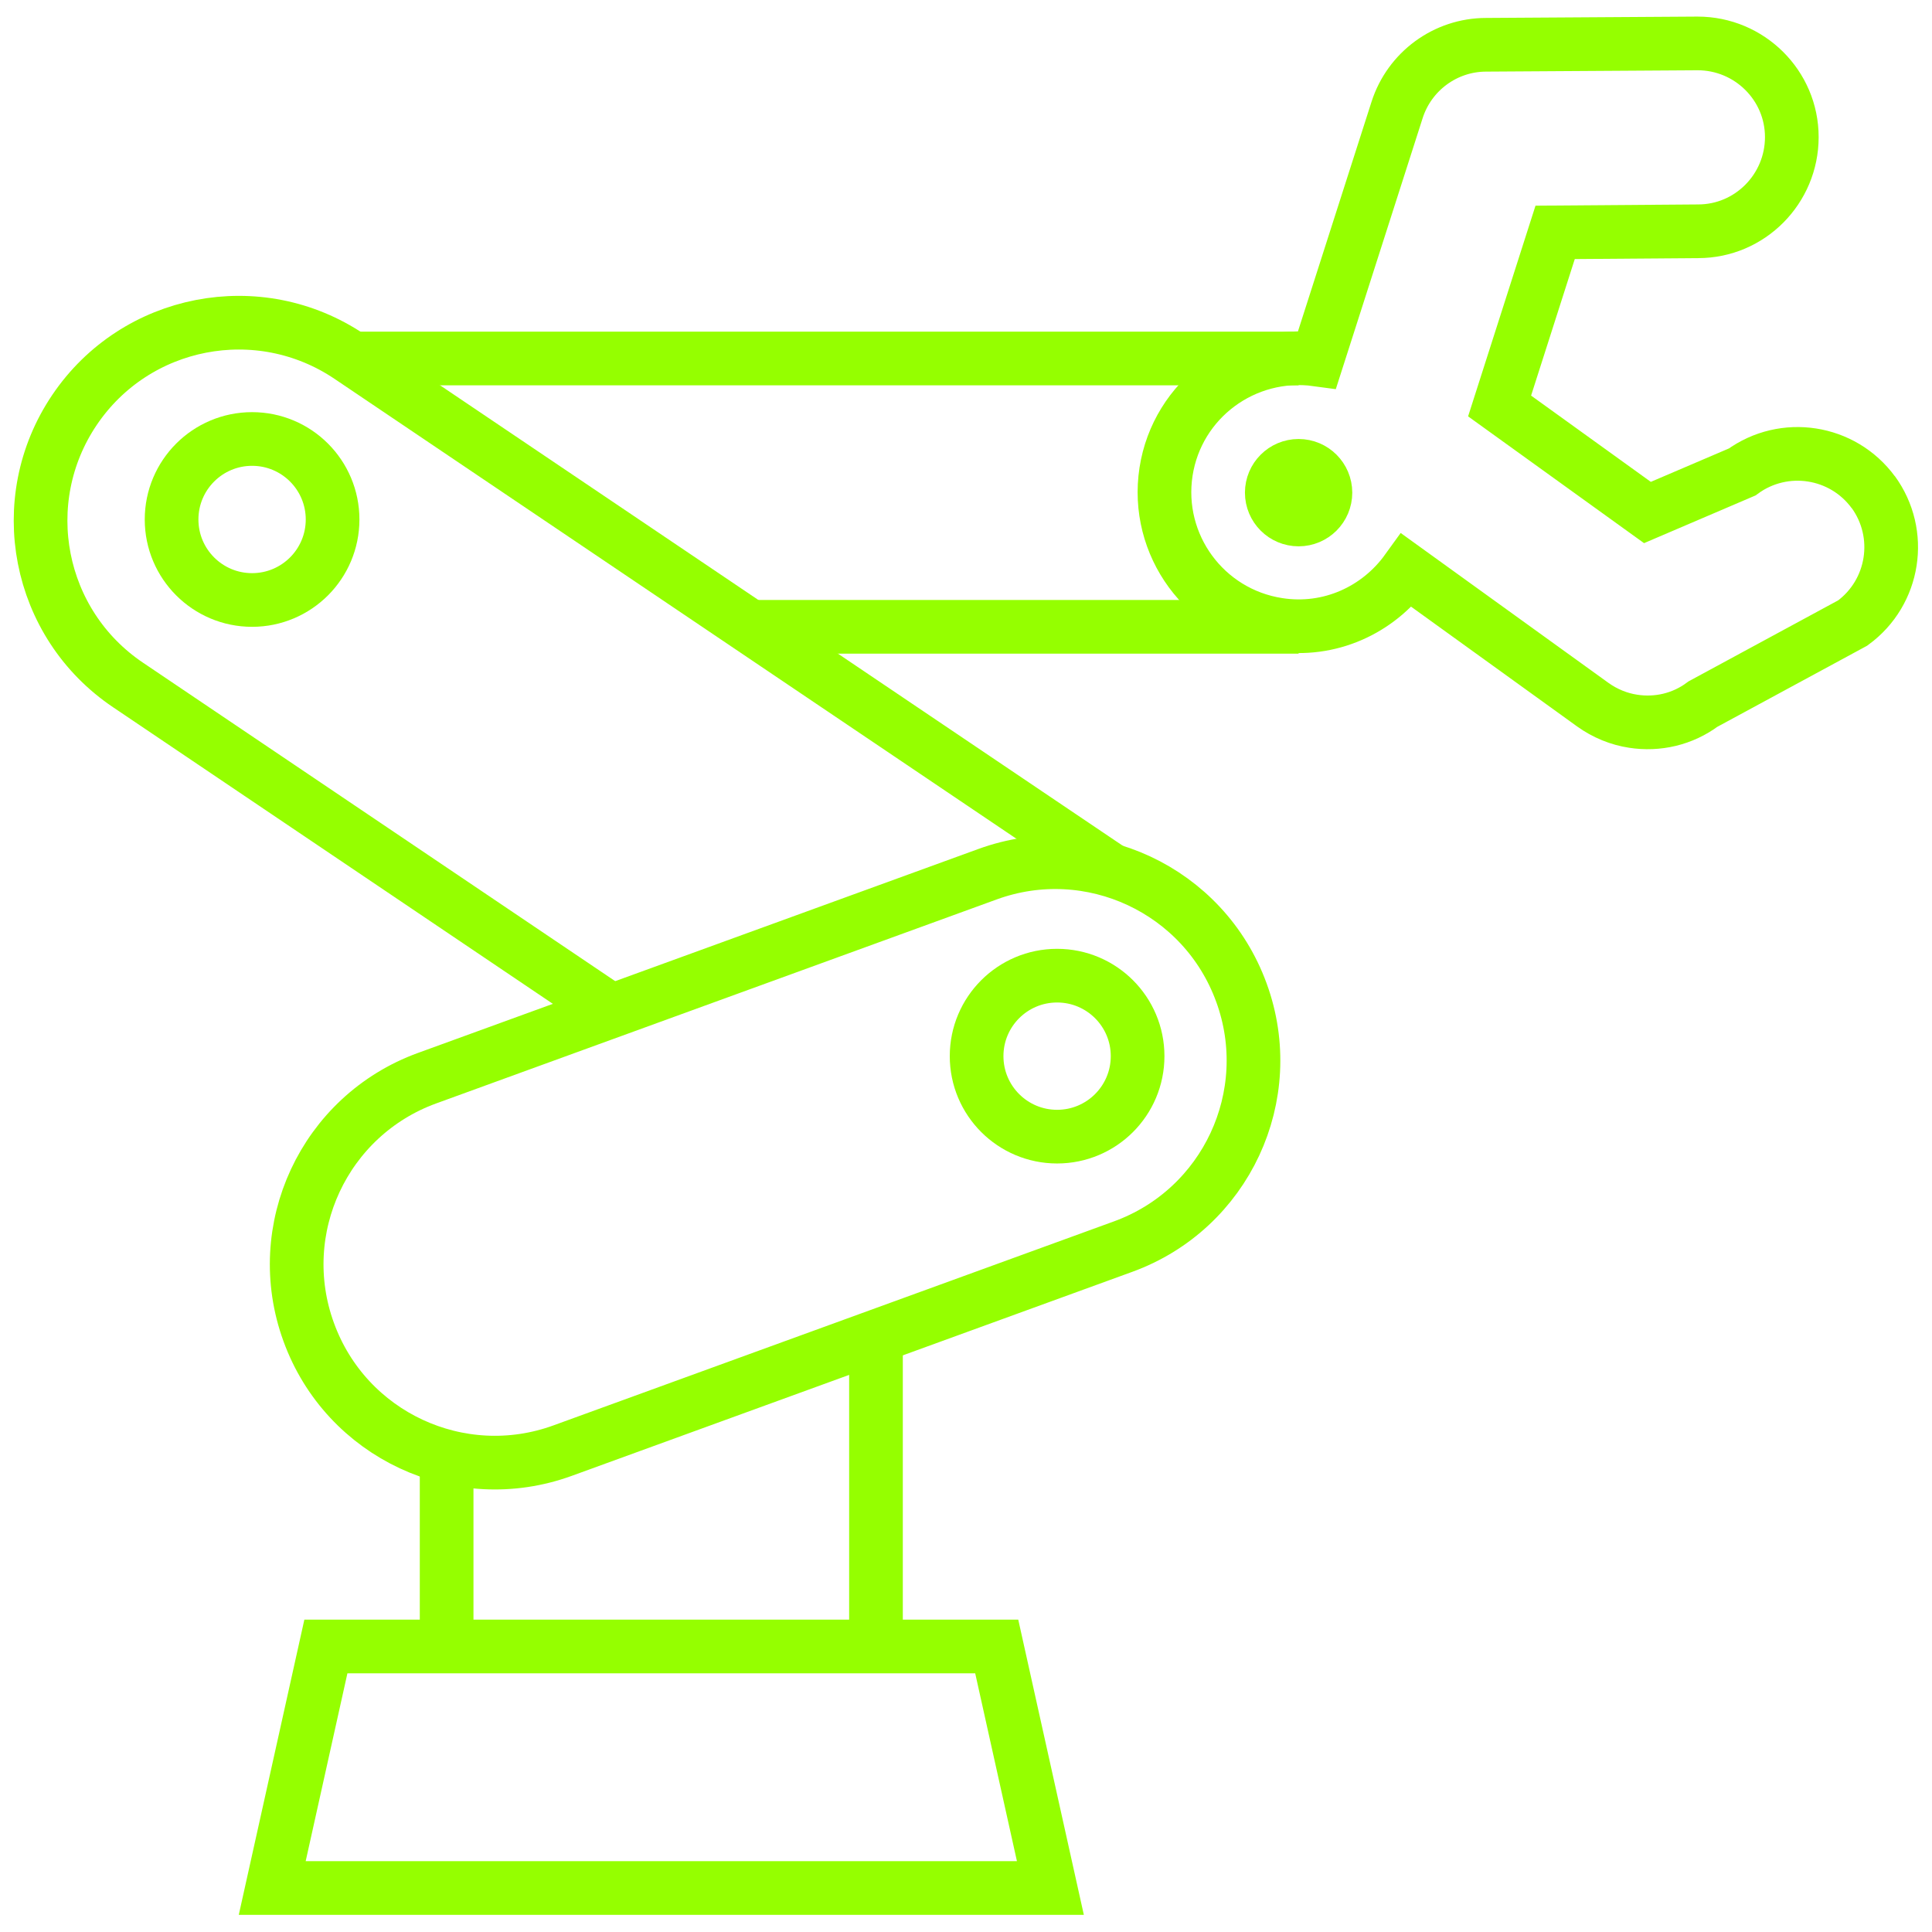
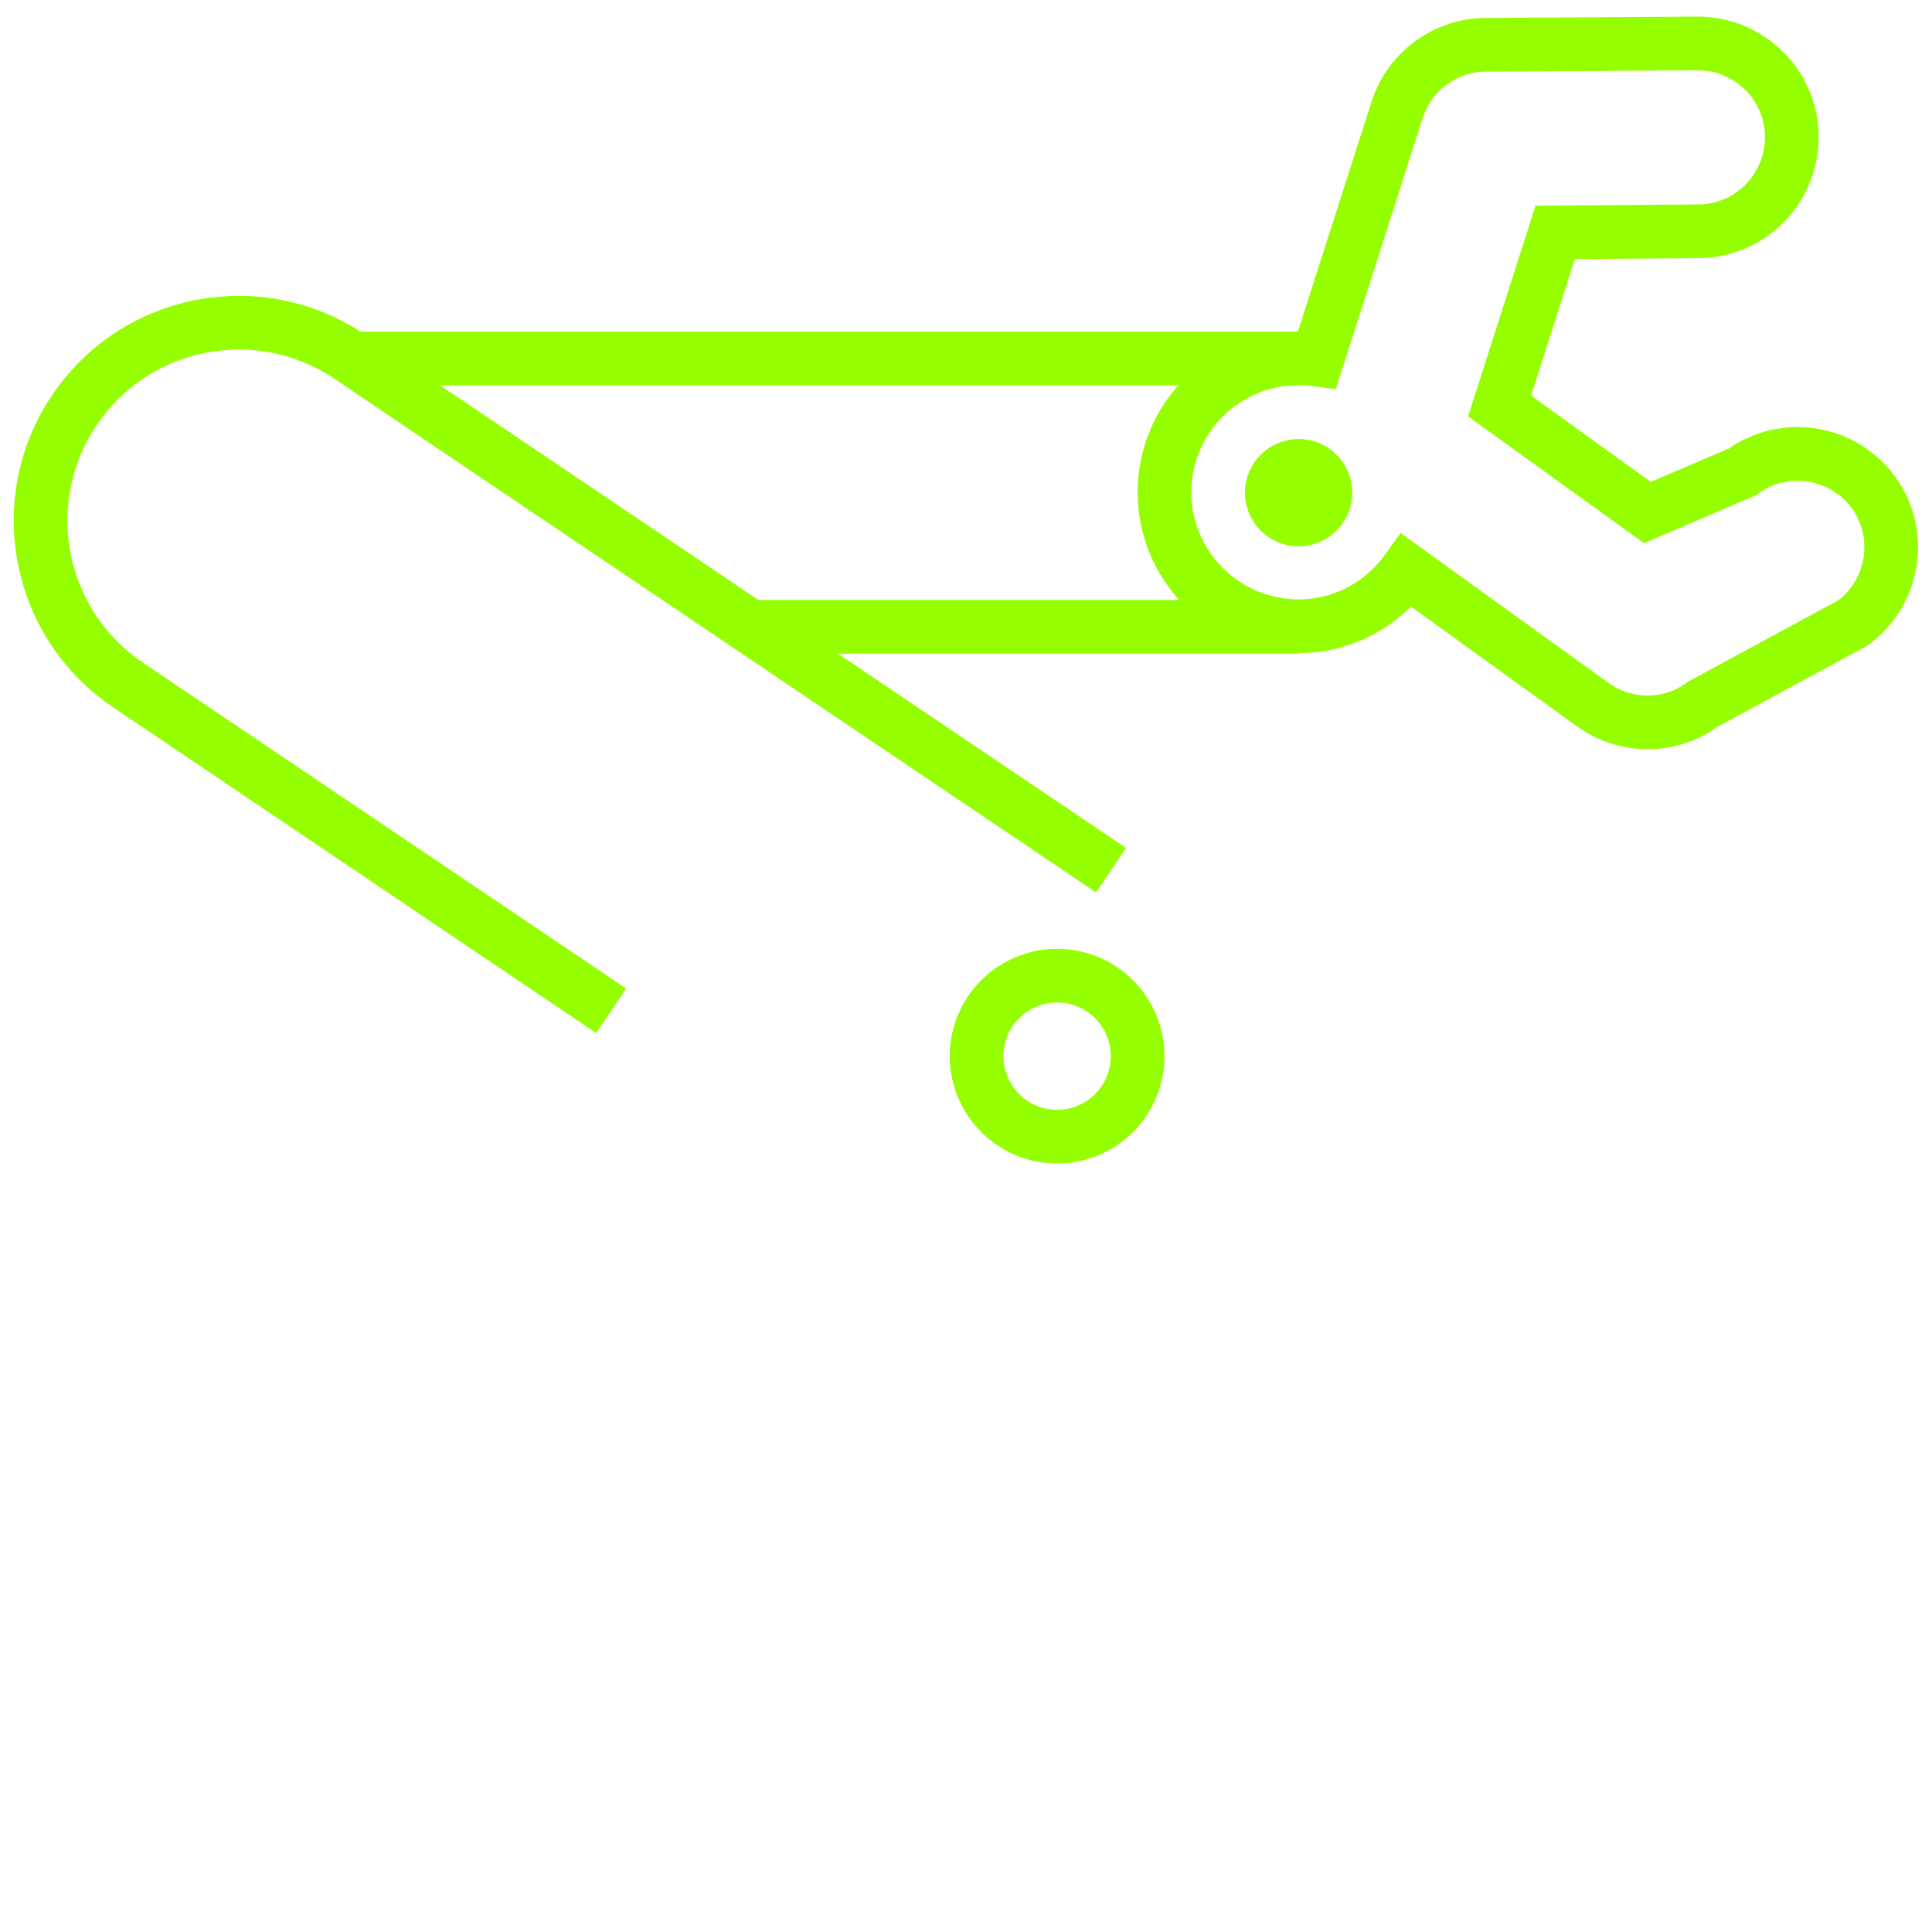
<svg xmlns="http://www.w3.org/2000/svg" id="Layer_1" version="1.1" viewBox="0 0 96 96">
  <defs>
    <style>
      .st0 {
        fill: none;
        stroke: #95ff00;
        stroke-miterlimit: 10;
        stroke-width: 2.667px;
      }
    </style>
  </defs>
-   <polygon class="st0" points="52.193 93.813 13.527 93.813 16.193 81.813 49.527 81.813 52.193 93.813" />
-   <path class="st0" d="M22.193,80.853v-8.48M43.527,66.399v14.454" />
-   <path class="st0" d="M49.072,43.438l-27.853,10.137c-5.107,1.859-7.74,7.506-5.881,12.612l.005.013c1.859,5.106,7.505,7.74,12.612,5.881l27.853-10.138c5.107-1.858,7.74-7.505,5.881-12.612l-.005-.012c-1.859-5.106-7.505-7.74-12.612-5.881Z" />
  <path class="st0" d="M30.367,50.225L6.367,34.039c-4.52-3.039-5.707-9.159-2.667-13.666,3.04-4.507,9.16-5.693,13.667-2.654l37.84,25.521" />
  <line class="st0" x1="64.527" y1="31.146" x2="37.287" y2="31.146" />
  <line class="st0" x1="17.393" y1="17.813" x2="64.527" y2="17.813" />
  <path class="st0" d="M52.527,56.479c2.209,0,4-1.79,4-4s-1.791-3.999-4-3.999-4,1.79-4,3.999,1.791,4,4,4Z" />
-   <path class="st0" d="M12.526,29.813c2.209,0,4-1.791,4-4s-1.791-4-4-4-4,1.791-4,4,1.791,4,4,4Z" />
  <path class="st0" d="M93.087,24.465c-1.52-2.079-4.44-2.533-6.52-1.013l-4.707,2.014-7.346-5.293,2.76-8.627,7.106-.054c2.573,0,4.654-2.106,4.654-4.68s-2.107-4.654-4.68-4.654l-10.507.067c-2.027,0-3.813,1.32-4.427,3.24l-3.973,12.399c-3.6-.493-6.947,1.974-7.507,5.573-.56,3.641,1.933,7.04,5.573,7.601,2.56.399,4.973-.733,6.387-2.693l9.24,6.666c.613.44,1.307.721,2.013.827,1.2.187,2.453-.094,3.467-.853l7.44-4.028c2.08-1.52,2.533-4.439,1.013-6.519l.013.025Z" />
  <path class="st0" d="M64.527,25.813c.736,0,1.333-.598,1.333-1.333s-.597-1.333-1.333-1.333-1.333.596-1.333,1.333.597,1.333,1.333,1.333Z" />
</svg>